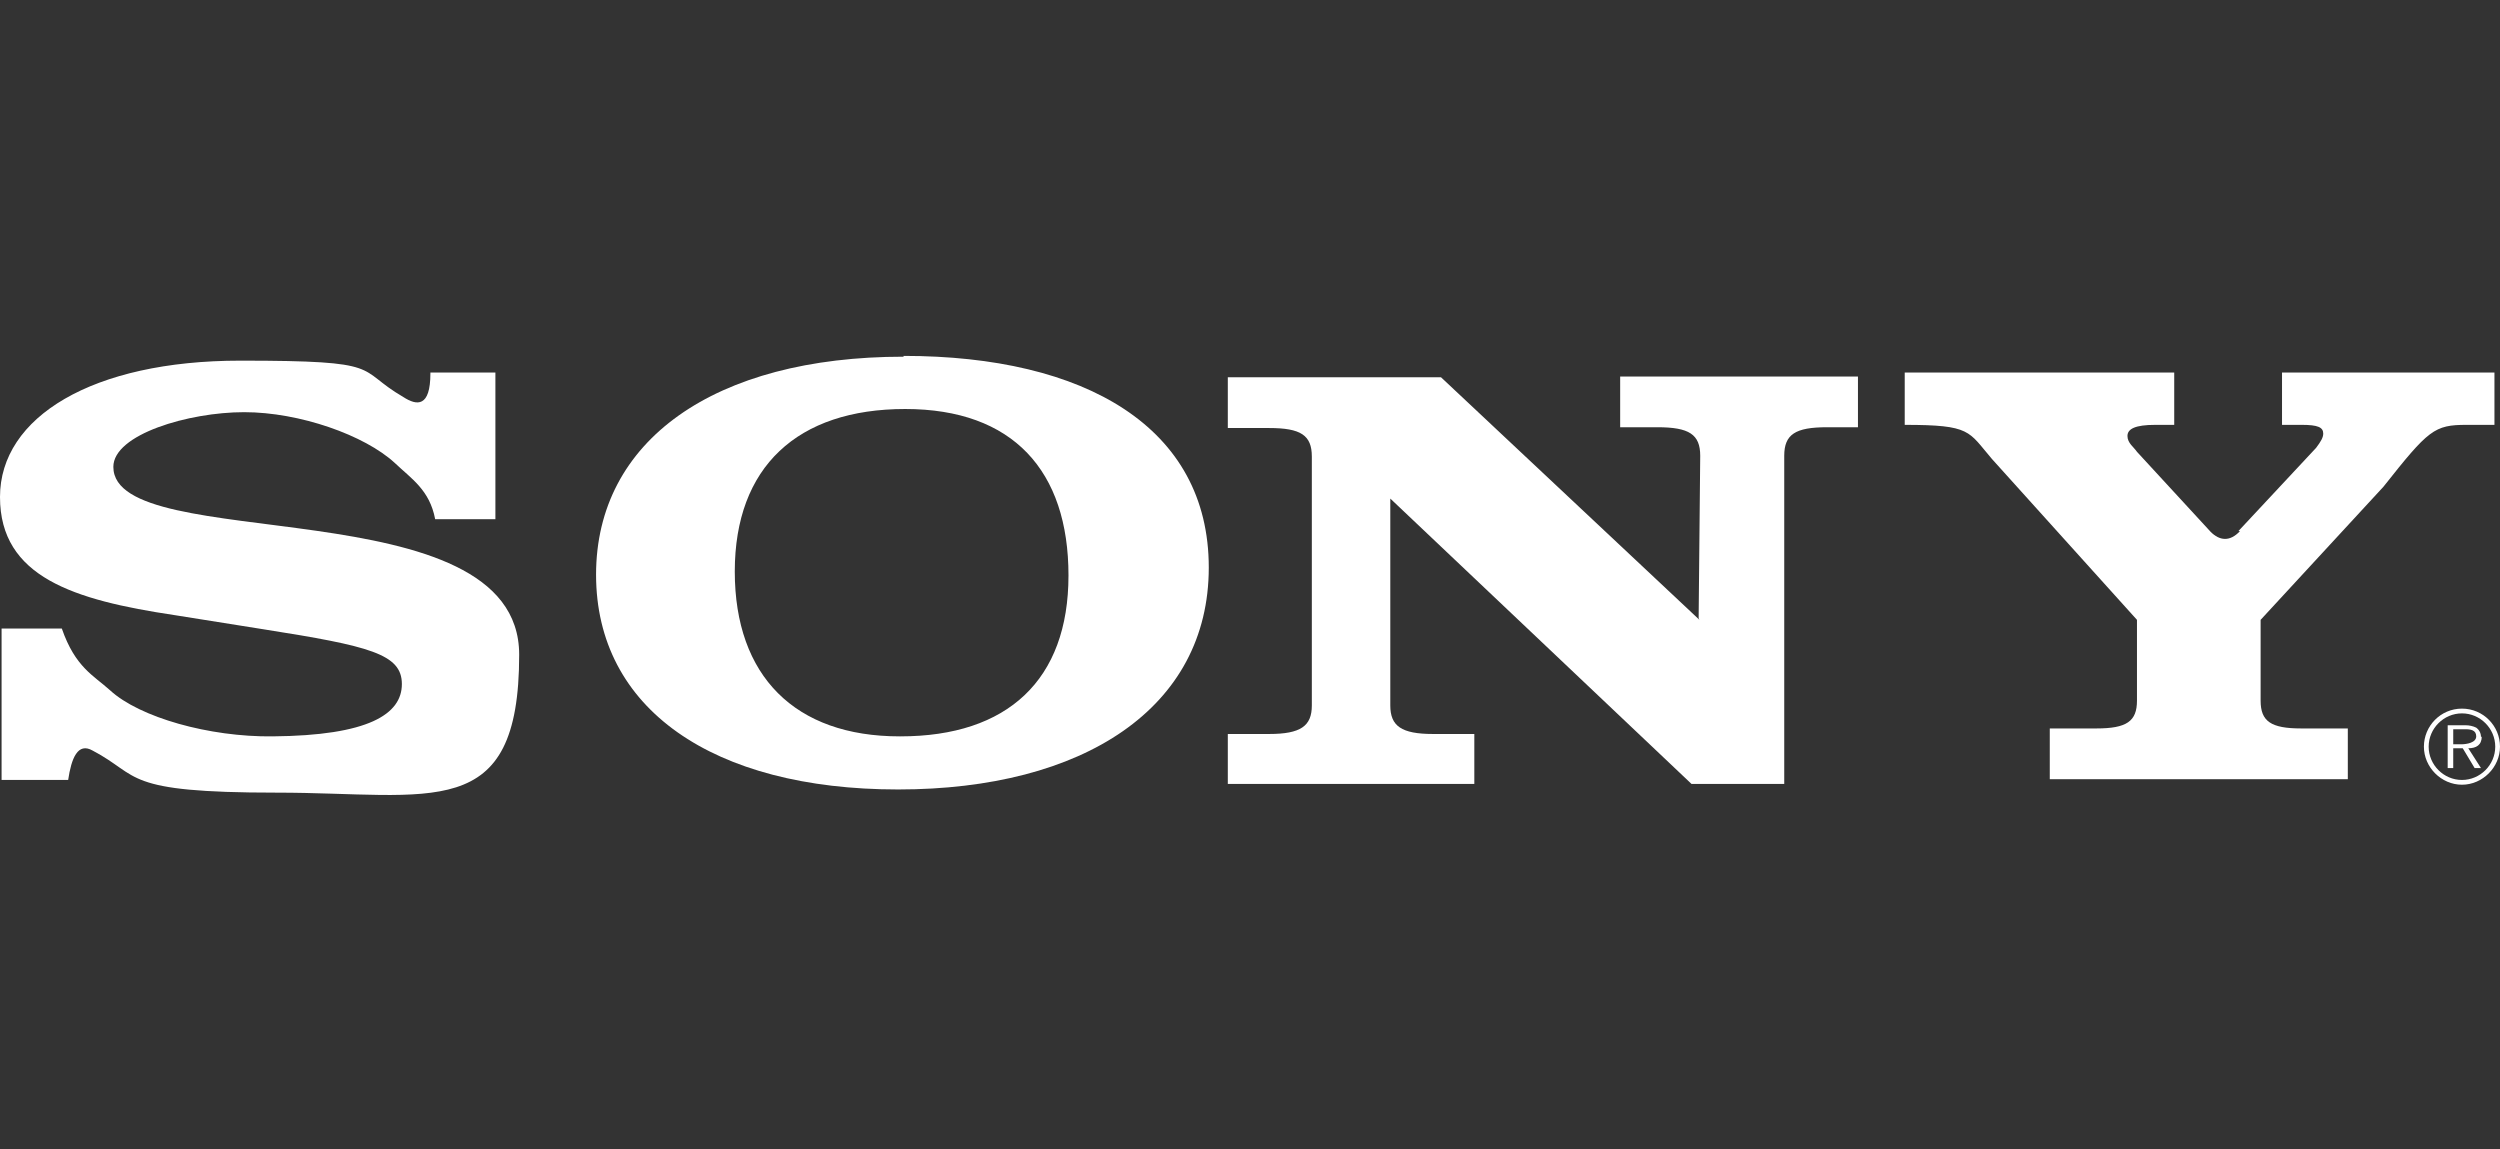
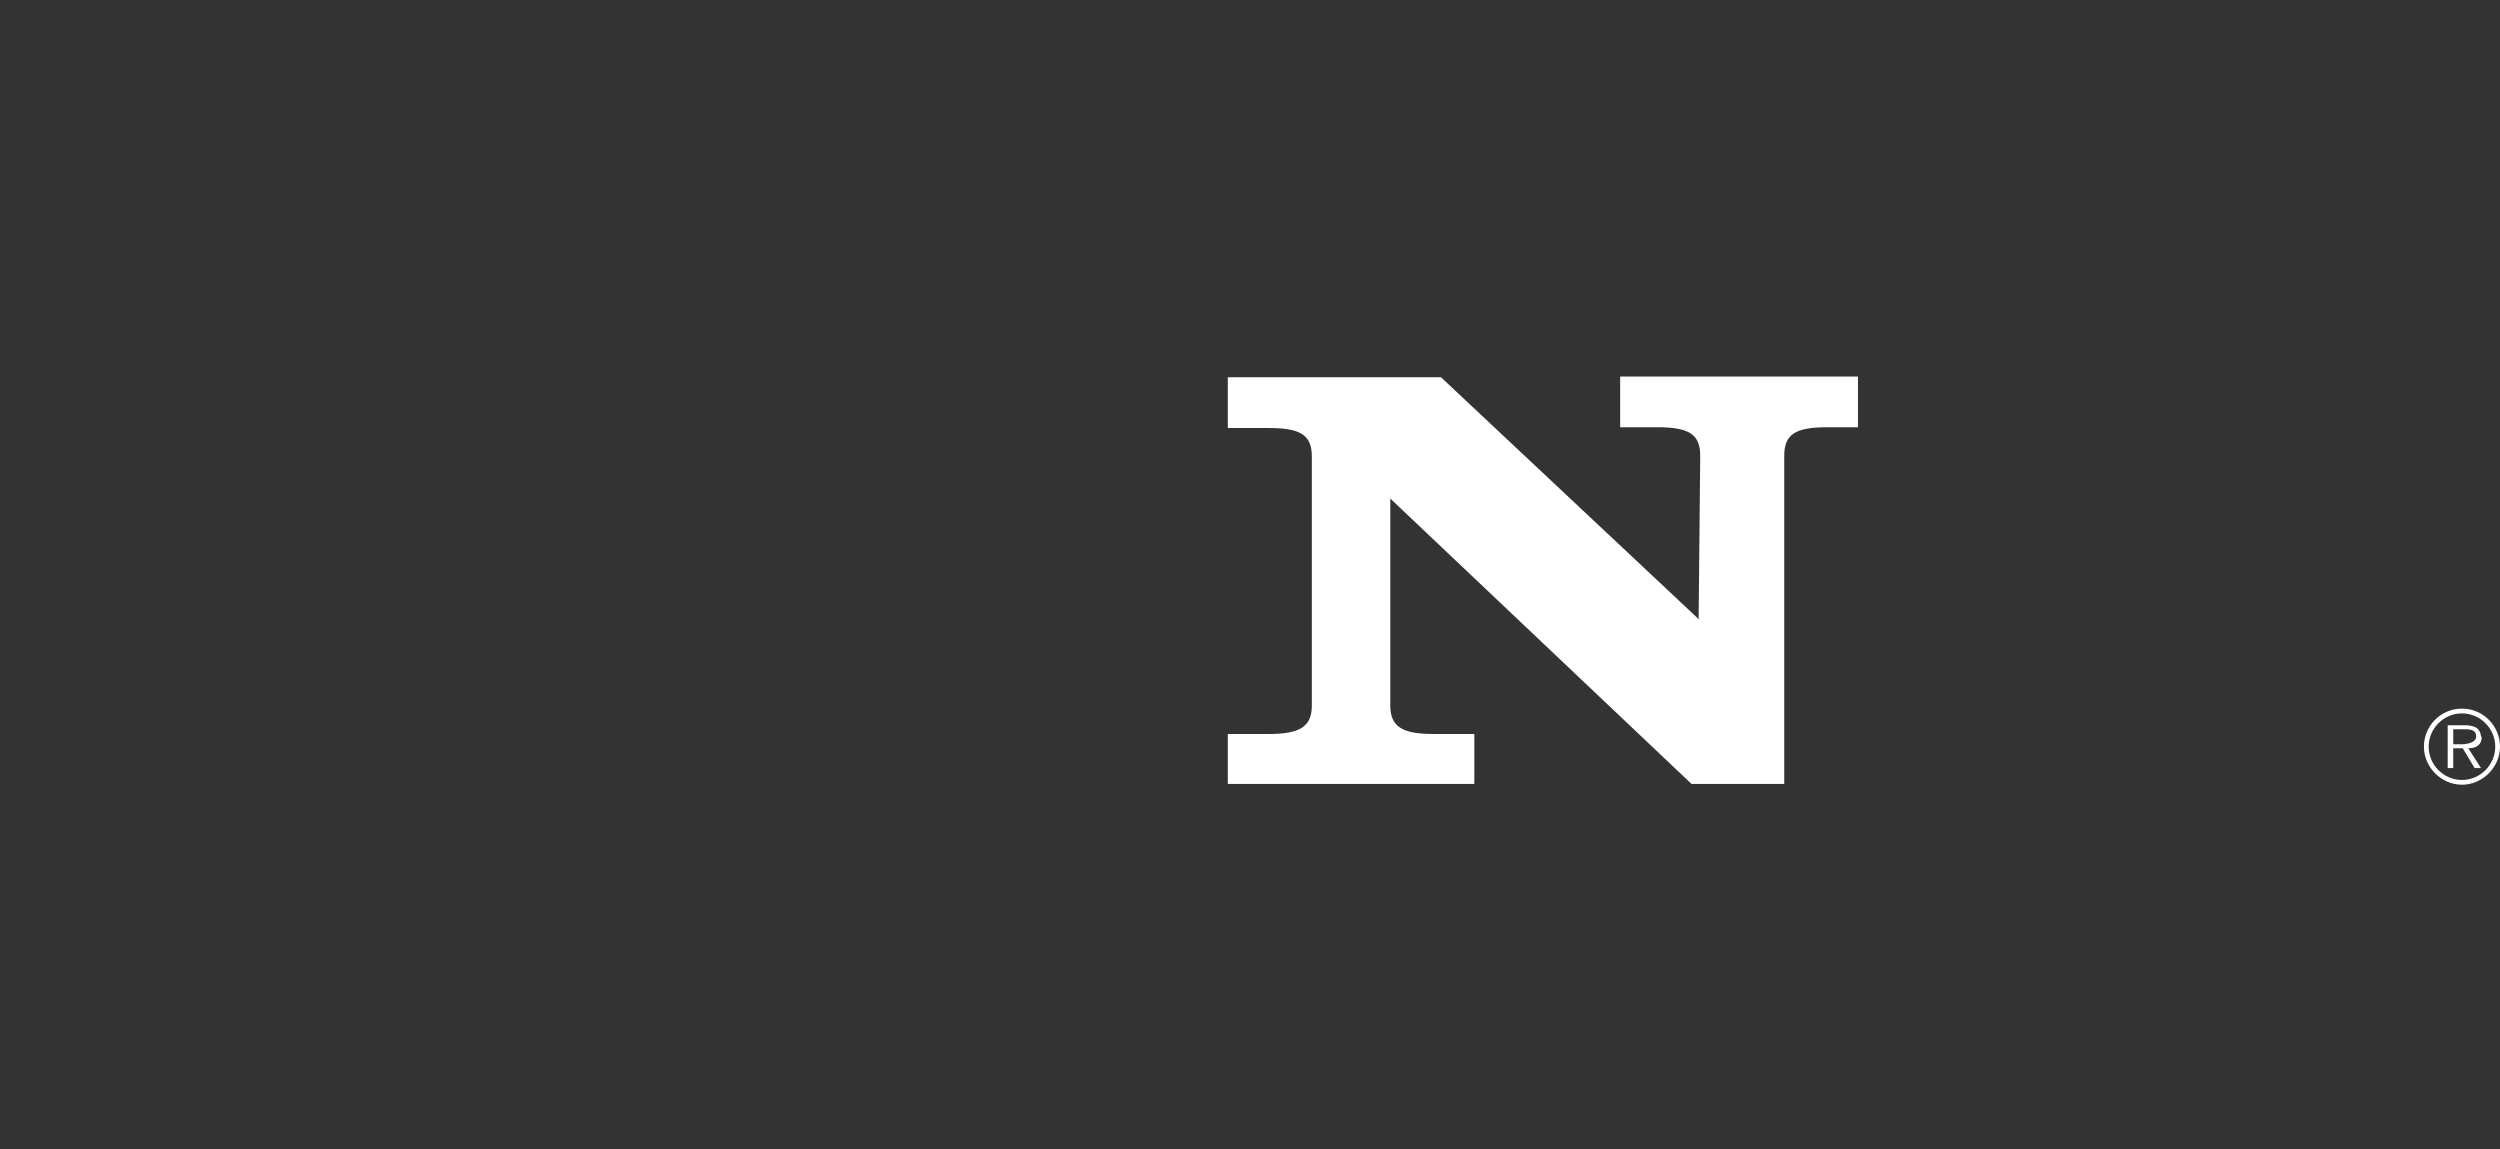
<svg xmlns="http://www.w3.org/2000/svg" id="Layer_1" data-name="Layer 1" version="1.1" viewBox="0 0 315.4 145">
  <rect x="0" y="0" width="315.4" height="145" fill="#333333" stroke="none" />
  <defs>
    <style>
      .cls-1 {
        fill: #fff;
        fill-rule: evenodd;
        stroke-width: 0px;
      }
    </style>
  </defs>
  <path class="cls-1" d="M310.6,89.4c-2.7,0-4.8,2.2-4.8,4.8s2.2,4.8,4.8,4.8,4.8-2.2,4.8-4.8-2.1-4.8-4.8-4.8h0ZM310.6,98.4c-2.3,0-4.2-1.9-4.2-4.2s1.9-4.2,4.2-4.2,4.2,1.9,4.2,4.2-1.9,4.2-4.2,4.2h0Z" />
  <path class="cls-1" d="M313,93c0-.5-.2-.9-.6-1.2-.4-.2-.9-.3-1.3-.3h-2.3v5.4h.7v-2.5h1.2l1.5,2.5h.8l-1.6-2.5h0c1,0,1.7-.4,1.7-1.5h0ZM310.5,93.9h-1v-1.9h1.5c.7,0,1.4.1,1.4.9s-1.2,1-1.9,1h0Z" />
-   <path class="cls-1" d="M282.4,67l9.8-10.5h0c.6-.8.9-1.3.9-1.8,0-.8-.7-1.1-2.7-1.1h-2.5v-6.6h26.8v6.6h-3.5c-4.1,0-4.8.6-10.5,7.8h0l-15.5,16.8v10.2h0c0,2.6,1.3,3.5,5.1,3.5h5.9v6.4h-37.6v-6.4h5.9c3.8,0,5.1-.9,5.1-3.5h0v-10.2l-18.3-20.3h0c-3-3.5-2.6-4.3-11-4.3h0v-6.6h34v6.6h-2.4c-2.5,0-3.5.5-3.5,1.4s.8,1.4,1.2,2h0l9.3,10.1h0c1.1,1.1,2.4,1.3,3.7-.1h0Z" />
-   <path class="cls-1" d="M54.3,47h8.2v18.5h-7.6c-.7-3.7-3-5.1-5.1-7.1-3.8-3.5-12-6.4-19-6.4s-16.5,2.8-16.5,6.9c0,11.3,51.2,2.3,51.2,23.7s-11,17.4-30.6,17.4-17.1-2.1-23.2-5.3c-1.9-1.1-2.7,1-3.1,3.7H.2v-19.1h7.6c1.7,4.9,4,5.9,6.1,7.8,3.7,3.4,12.5,5.9,20.5,5.8,12.1-.1,16.3-2.8,16.3-6.6s-4.1-4.8-17.4-6.9h0l-11.3-1.8h0c-12.7-1.9-22-4.8-22-14.9s11.7-17.2,30.3-17.2,14.4,1,20.6,4.6c1.7,1.1,3.4,1.3,3.4-3h0Z" />
  <path class="cls-1" d="M214.3,78l.2-20.5h0c0-2.7-1.4-3.6-5.4-3.6h-4.7v-6.4h30v6.4h-3.9c-4,0-5.4.9-5.4,3.6h0v41.4h-11.7c0,0-38-36-38-36v26.1h0c0,2.6,1.4,3.6,5.4,3.6h5.2v6.3h-31.1v-6.3h5.2c4,0,5.4-1,5.4-3.6h0v-31.4h0c0-2.7-1.4-3.6-5.4-3.6h-5.2v-6.4h26.9l32.6,30.6h0Z" />
-   <path class="cls-1" d="M114,45c-23.9,0-38.8,10.6-38.8,27.5s14.7,27.1,38.1,27.1,39.2-10.3,39.2-28-15.6-26.7-38.5-26.7h0ZM113.5,92.9c-13.2,0-20.8-7.6-20.8-20.8s7.9-20.5,21.5-20.5,20.6,7.8,20.6,21-7.7,20.3-21.2,20.3h0Z" />
</svg>